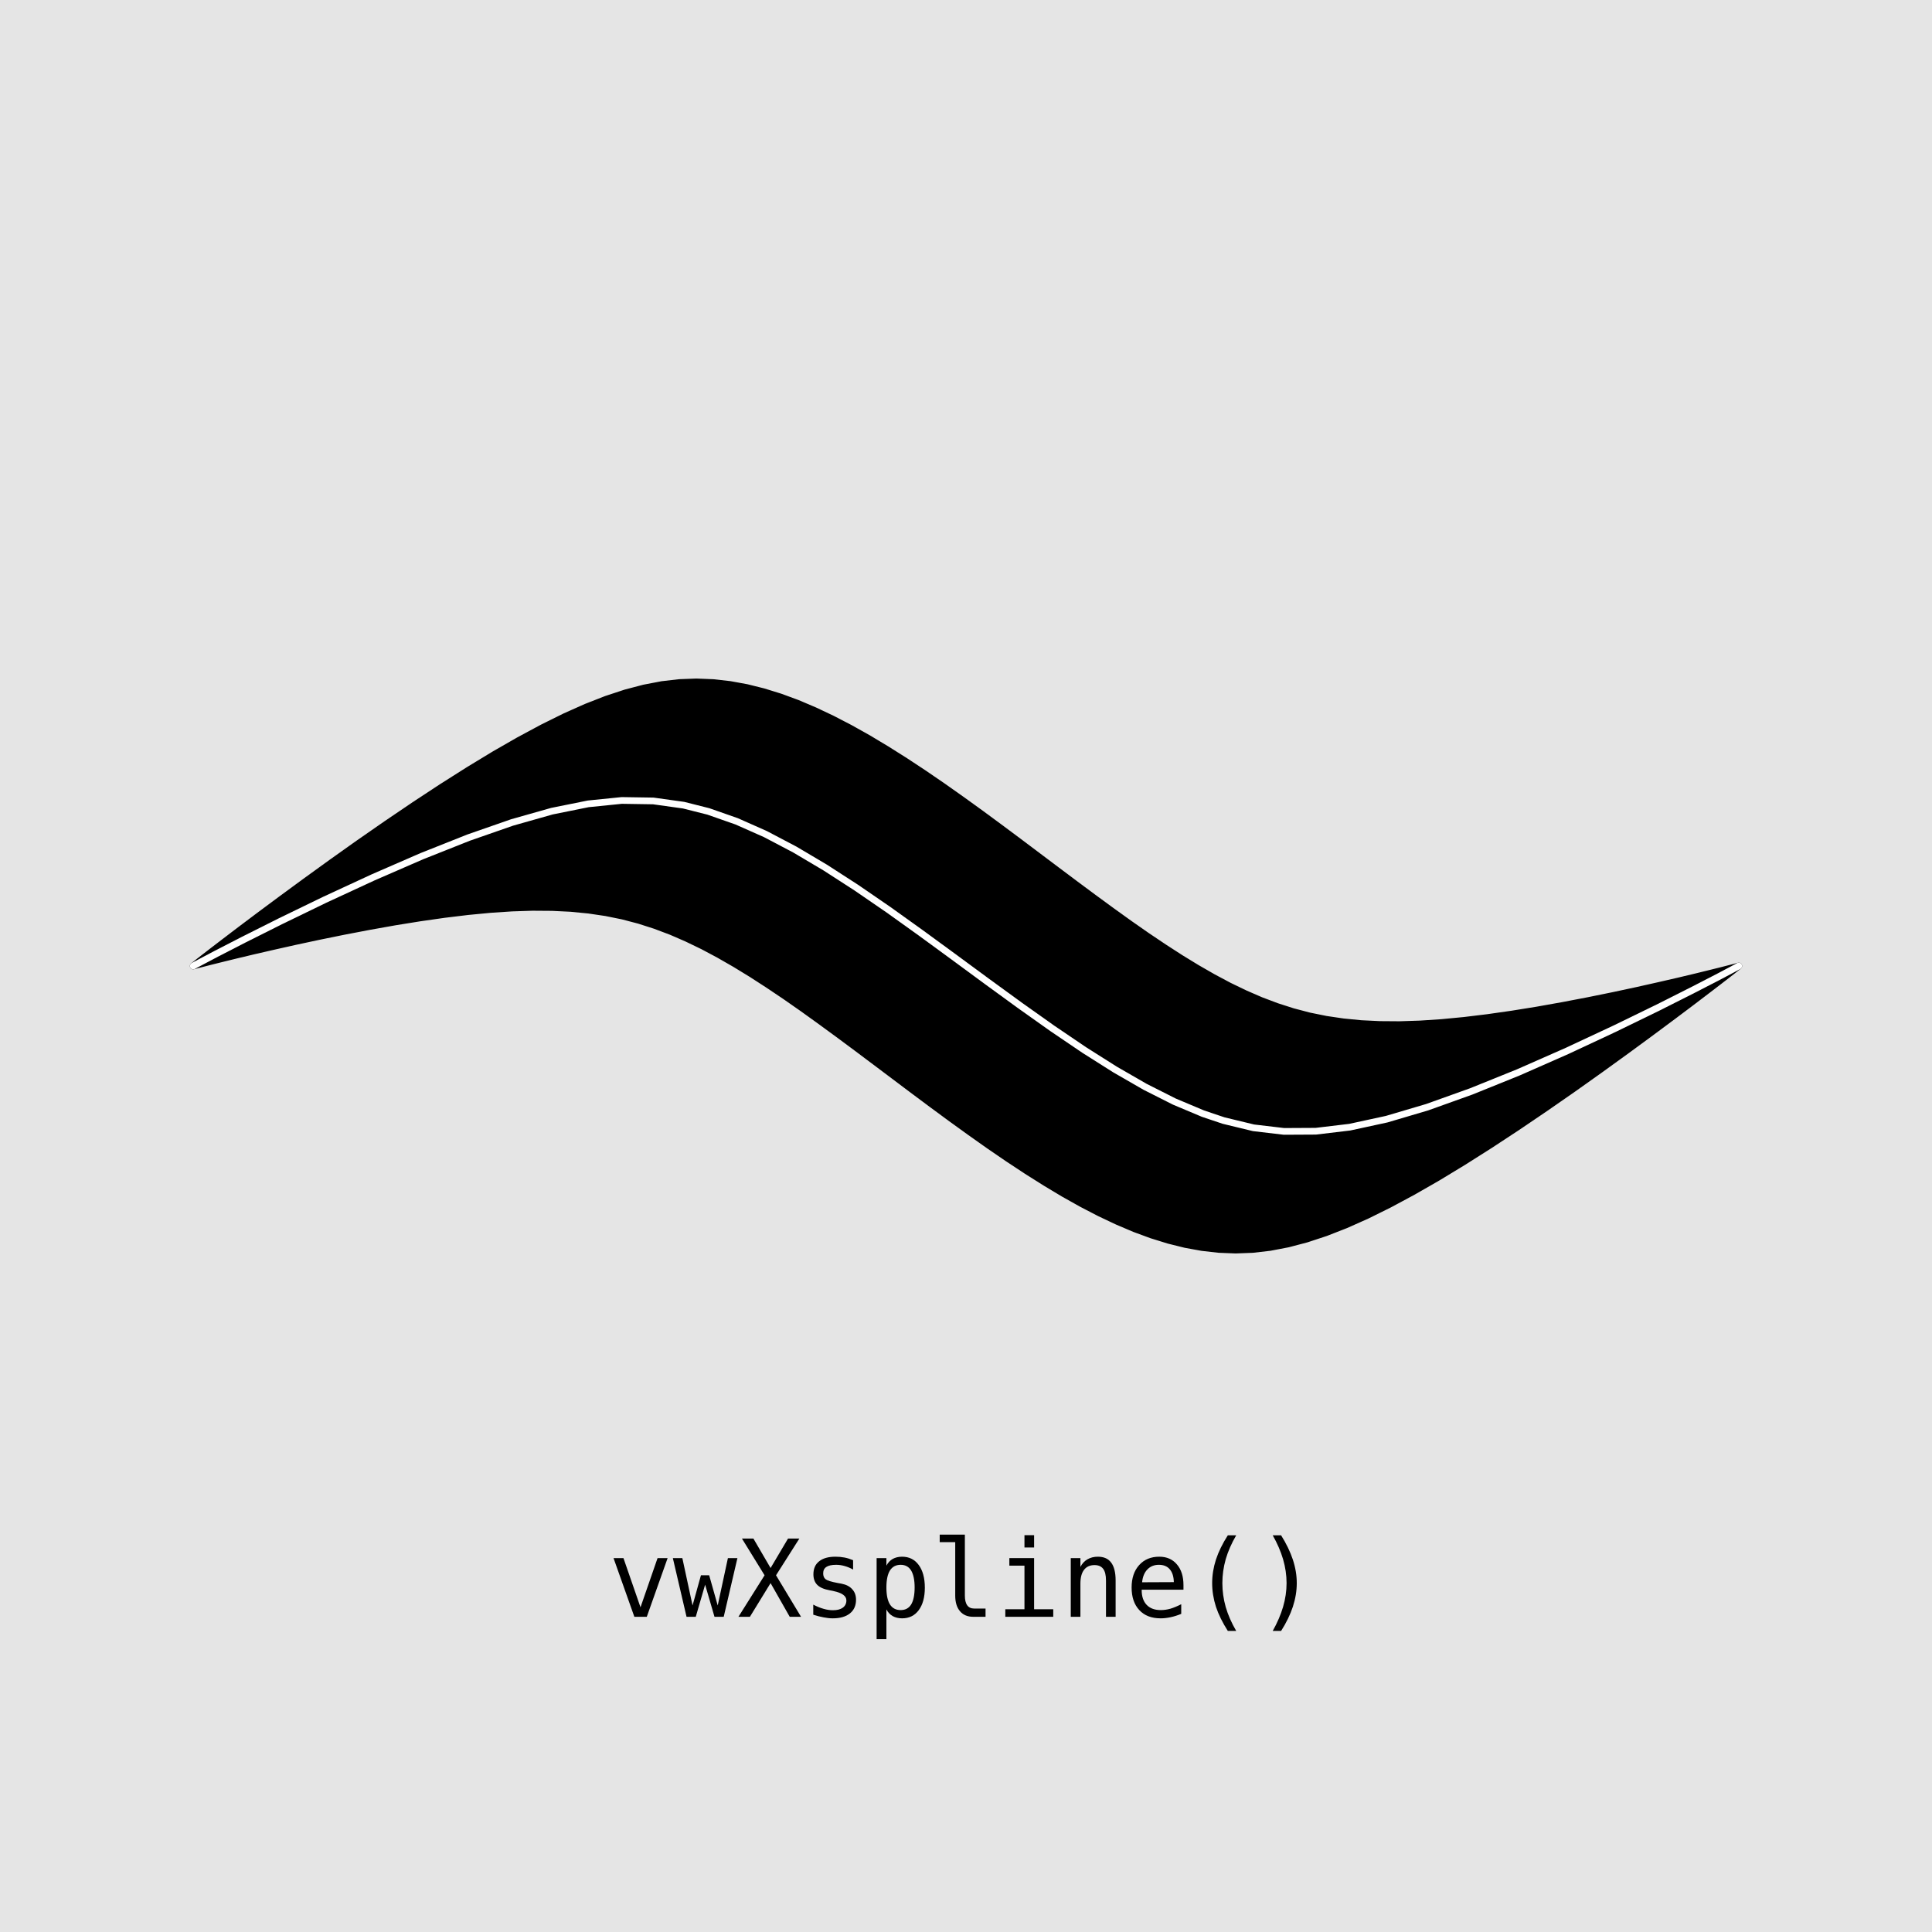
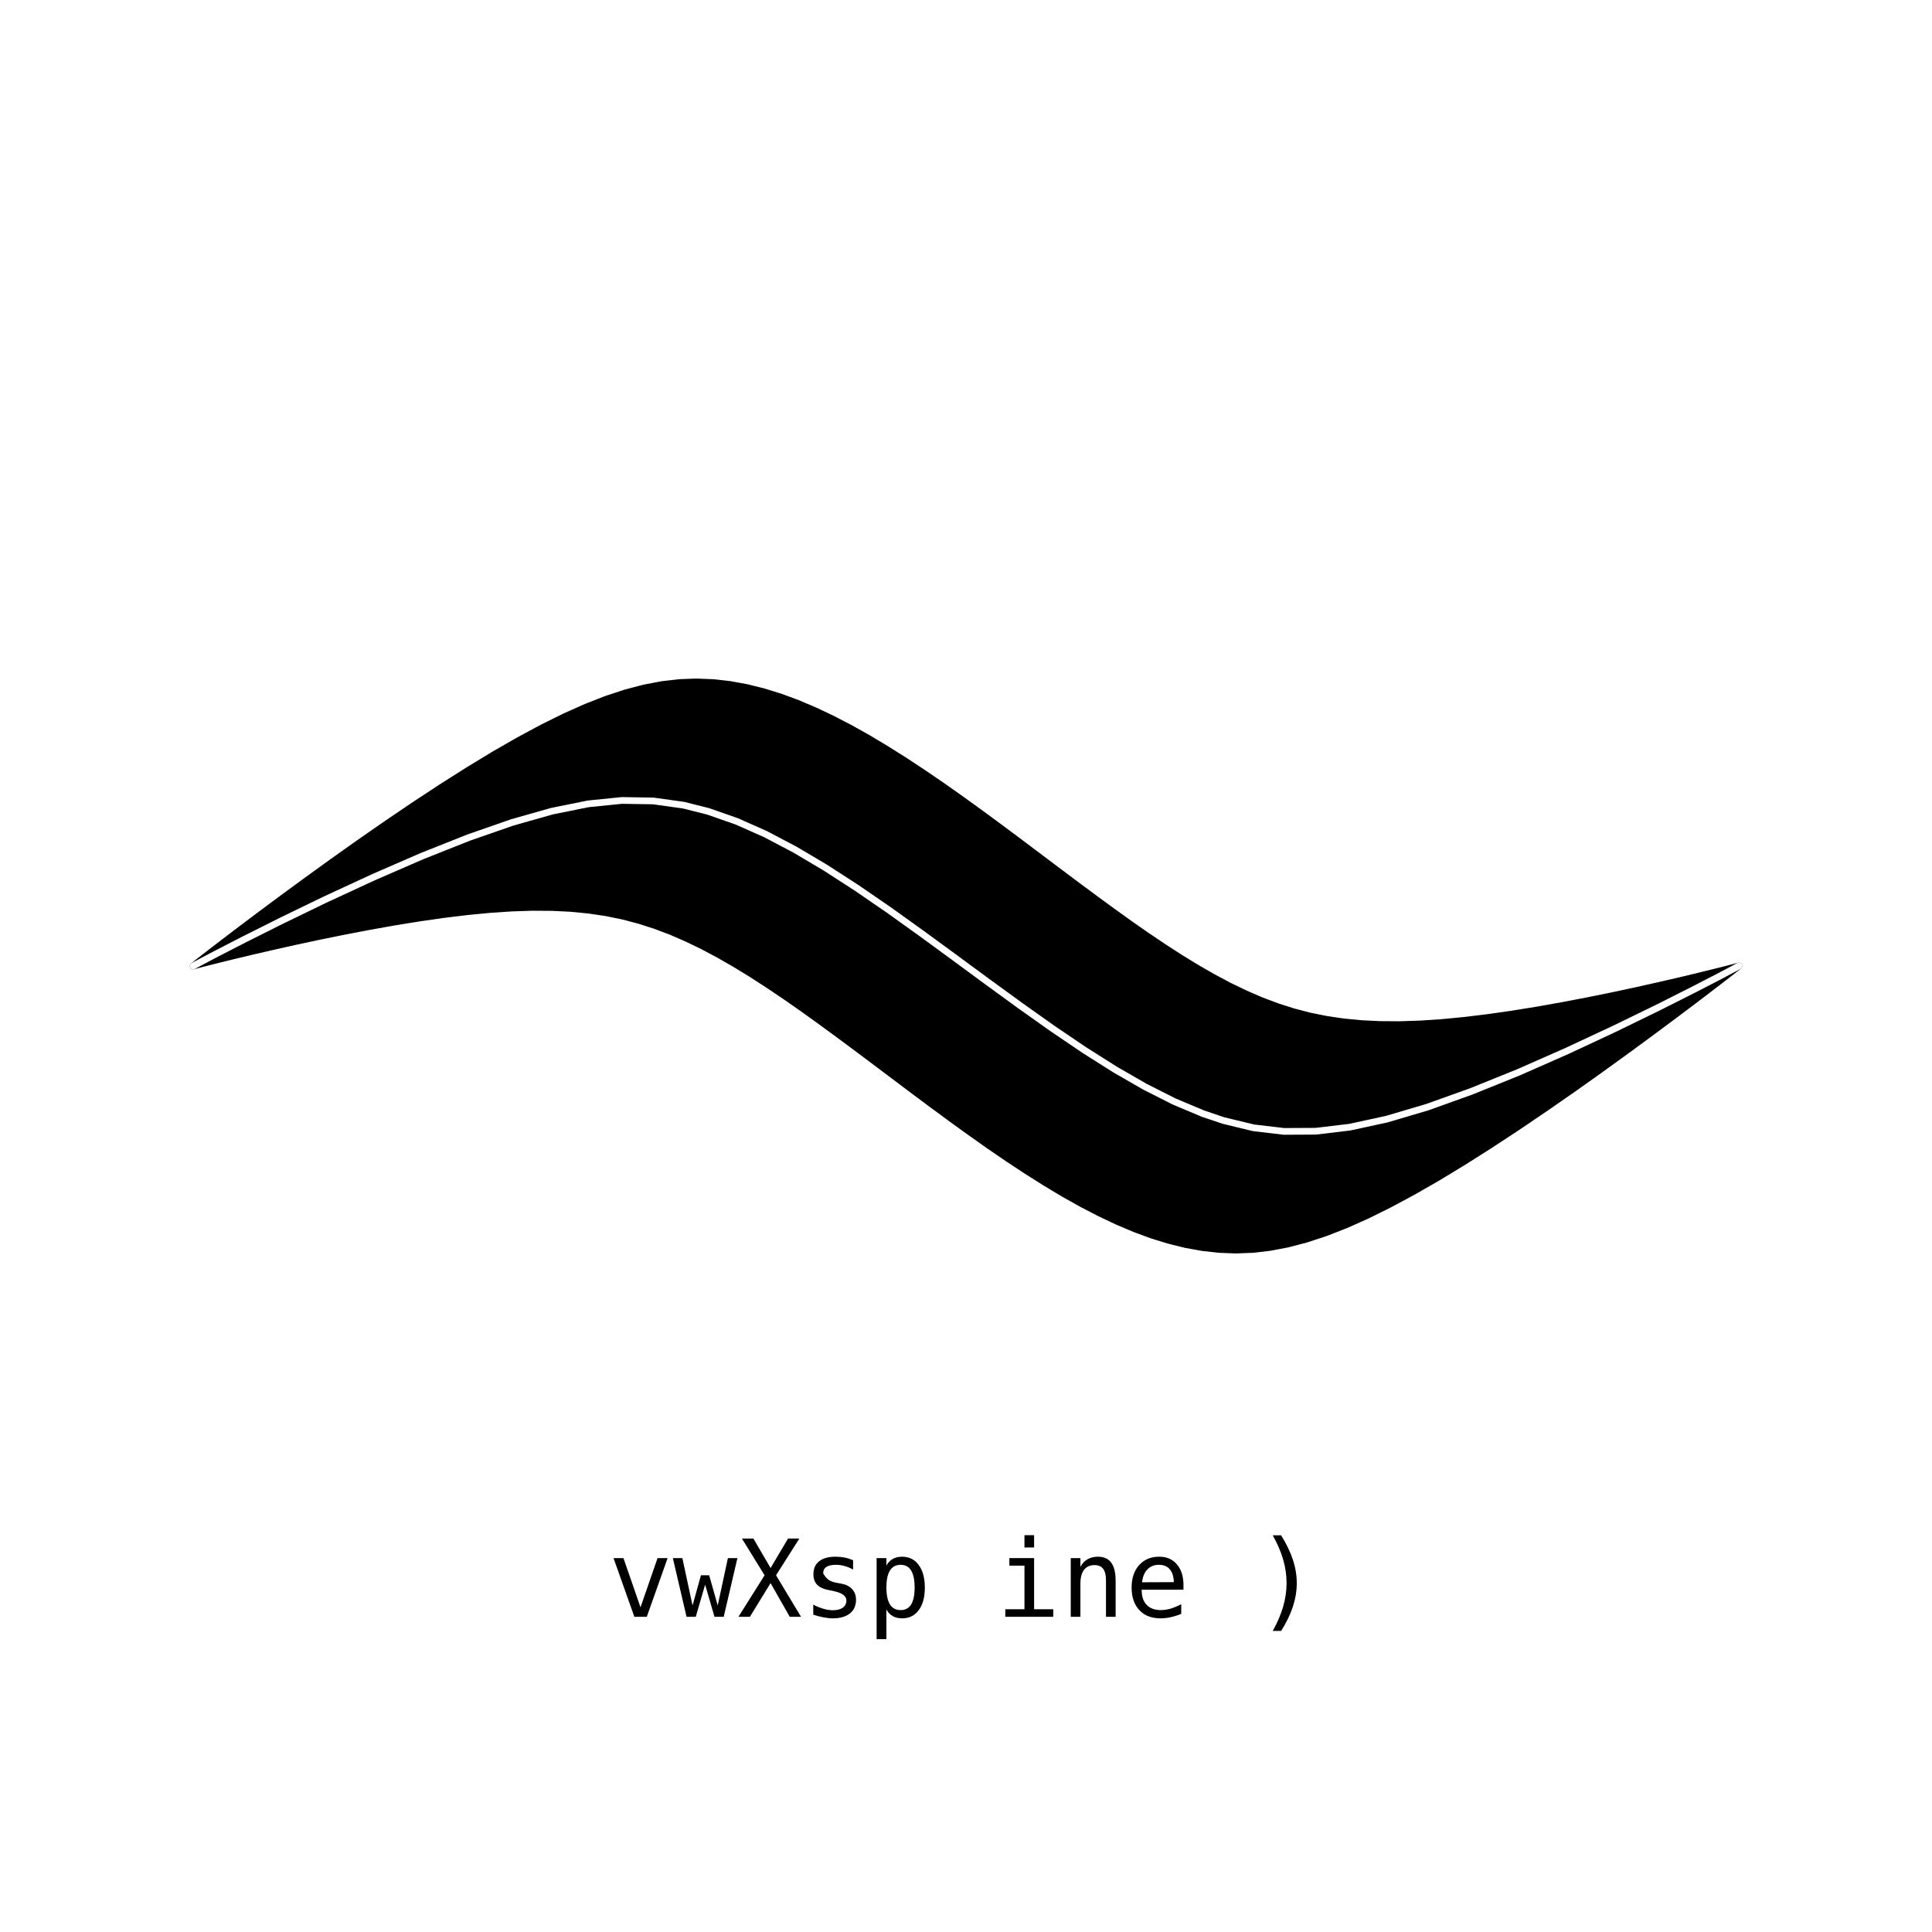
<svg xmlns="http://www.w3.org/2000/svg" xmlns:xlink="http://www.w3.org/1999/xlink" width="216pt" height="216pt" viewBox="0 0 216 216" version="1.1">
  <defs>
    <g>
      <symbol overflow="visible" id="glyph0-0">
        <path style="stroke:none;" d="M 0.609 2.125 L 0.609 -8.469 L 6.609 -8.469 L 6.609 2.125 Z M 1.281 1.453 L 5.938 1.453 L 5.938 -7.781 L 1.281 -7.781 Z M 1.281 1.453 " />
      </symbol>
      <symbol overflow="visible" id="glyph0-1">
        <path style="stroke:none;" d="M 0.594 -6.562 L 1.703 -6.562 L 3.609 -1.062 L 5.516 -6.562 L 6.641 -6.562 L 4.312 0 L 2.922 0 Z M 0.594 -6.562 " />
      </symbol>
      <symbol overflow="visible" id="glyph0-2">
        <path style="stroke:none;" d="M 0 -6.562 L 1.062 -6.562 L 2.203 -1.266 L 3.141 -4.641 L 4.062 -4.641 L 5.016 -1.266 L 6.156 -6.562 L 7.219 -6.562 L 5.688 0 L 4.656 0 L 3.609 -3.594 L 2.562 0 L 1.531 0 Z M 0 -6.562 " />
      </symbol>
      <symbol overflow="visible" id="glyph0-3">
        <path style="stroke:none;" d="M 0.5 -8.75 L 1.781 -8.75 L 3.703 -5.453 L 5.656 -8.75 L 6.922 -8.75 L 4.312 -4.641 L 7.109 0 L 5.844 0 L 3.703 -3.766 L 1.391 0 L 0.109 0 L 3.031 -4.641 Z M 0.5 -8.75 " />
      </symbol>
      <symbol overflow="visible" id="glyph0-4">
-         <path style="stroke:none;" d="M 5.703 -6.328 L 5.703 -5.281 C 5.391 -5.457 5.078 -5.586 4.766 -5.672 C 4.453 -5.766 4.133 -5.812 3.812 -5.812 C 3.32 -5.812 2.957 -5.734 2.719 -5.578 C 2.477 -5.422 2.359 -5.18 2.359 -4.859 C 2.359 -4.566 2.445 -4.348 2.625 -4.203 C 2.812 -4.055 3.258 -3.914 3.969 -3.781 L 4.406 -3.703 C 4.938 -3.598 5.336 -3.391 5.609 -3.078 C 5.891 -2.773 6.031 -2.383 6.031 -1.906 C 6.031 -1.25 5.801 -0.738 5.344 -0.375 C 4.883 -0.008 4.242 0.172 3.422 0.172 C 3.098 0.172 2.758 0.133 2.406 0.062 C 2.051 0 1.664 -0.098 1.25 -0.234 L 1.25 -1.359 C 1.656 -1.148 2.039 -0.992 2.406 -0.891 C 2.77 -0.785 3.117 -0.734 3.453 -0.734 C 3.922 -0.734 4.285 -0.828 4.547 -1.016 C 4.816 -1.211 4.953 -1.484 4.953 -1.828 C 4.953 -2.328 4.473 -2.676 3.516 -2.875 L 3.469 -2.891 L 3.062 -2.969 C 2.438 -3.082 1.977 -3.285 1.688 -3.578 C 1.406 -3.867 1.266 -4.258 1.266 -4.75 C 1.266 -5.383 1.477 -5.867 1.906 -6.203 C 2.332 -6.547 2.941 -6.719 3.734 -6.719 C 4.086 -6.719 4.426 -6.688 4.75 -6.625 C 5.07 -6.562 5.391 -6.461 5.703 -6.328 Z M 5.703 -6.328 " />
+         <path style="stroke:none;" d="M 5.703 -6.328 L 5.703 -5.281 C 5.391 -5.457 5.078 -5.586 4.766 -5.672 C 4.453 -5.766 4.133 -5.812 3.812 -5.812 C 3.32 -5.812 2.957 -5.734 2.719 -5.578 C 2.477 -5.422 2.359 -5.18 2.359 -4.859 C 2.812 -4.055 3.258 -3.914 3.969 -3.781 L 4.406 -3.703 C 4.938 -3.598 5.336 -3.391 5.609 -3.078 C 5.891 -2.773 6.031 -2.383 6.031 -1.906 C 6.031 -1.25 5.801 -0.738 5.344 -0.375 C 4.883 -0.008 4.242 0.172 3.422 0.172 C 3.098 0.172 2.758 0.133 2.406 0.062 C 2.051 0 1.664 -0.098 1.25 -0.234 L 1.25 -1.359 C 1.656 -1.148 2.039 -0.992 2.406 -0.891 C 2.77 -0.785 3.117 -0.734 3.453 -0.734 C 3.922 -0.734 4.285 -0.828 4.547 -1.016 C 4.816 -1.211 4.953 -1.484 4.953 -1.828 C 4.953 -2.328 4.473 -2.676 3.516 -2.875 L 3.469 -2.891 L 3.062 -2.969 C 2.438 -3.082 1.977 -3.285 1.688 -3.578 C 1.406 -3.867 1.266 -4.258 1.266 -4.75 C 1.266 -5.383 1.477 -5.867 1.906 -6.203 C 2.332 -6.547 2.941 -6.719 3.734 -6.719 C 4.086 -6.719 4.426 -6.688 4.75 -6.625 C 5.07 -6.562 5.391 -6.461 5.703 -6.328 Z M 5.703 -6.328 " />
      </symbol>
      <symbol overflow="visible" id="glyph0-5">
        <path style="stroke:none;" d="M 2.203 -0.828 L 2.203 2.5 L 1.109 2.5 L 1.109 -6.562 L 2.203 -6.562 L 2.203 -5.719 C 2.379 -6.051 2.613 -6.301 2.906 -6.469 C 3.207 -6.633 3.555 -6.719 3.953 -6.719 C 4.742 -6.719 5.363 -6.41 5.812 -5.797 C 6.27 -5.18 6.5 -4.332 6.5 -3.25 C 6.5 -2.188 6.27 -1.348 5.812 -0.734 C 5.363 -0.129 4.742 0.172 3.953 0.172 C 3.555 0.172 3.207 0.086 2.906 -0.078 C 2.602 -0.254 2.367 -0.504 2.203 -0.828 Z M 5.359 -3.281 C 5.359 -4.113 5.227 -4.742 4.969 -5.172 C 4.707 -5.598 4.316 -5.812 3.797 -5.812 C 3.266 -5.812 2.863 -5.598 2.594 -5.172 C 2.332 -4.742 2.203 -4.113 2.203 -3.281 C 2.203 -2.445 2.332 -1.816 2.594 -1.391 C 2.863 -0.961 3.266 -0.75 3.797 -0.75 C 4.316 -0.75 4.707 -0.957 4.969 -1.375 C 5.227 -1.801 5.359 -2.438 5.359 -3.281 Z M 5.359 -3.281 " />
      </symbol>
      <symbol overflow="visible" id="glyph0-6">
-         <path style="stroke:none;" d="M 3.75 -2.375 C 3.75 -1.895 3.836 -1.531 4.016 -1.281 C 4.191 -1.039 4.453 -0.922 4.797 -0.922 L 6.062 -0.922 L 6.062 0 L 4.688 0 C 4.051 0 3.555 -0.207 3.203 -0.625 C 2.848 -1.039 2.672 -1.625 2.672 -2.375 L 2.672 -8.344 L 0.938 -8.344 L 0.938 -9.188 L 3.75 -9.188 Z M 3.75 -2.375 " />
-       </symbol>
+         </symbol>
      <symbol overflow="visible" id="glyph0-7">
        <path style="stroke:none;" d="M 1.5 -6.562 L 4.266 -6.562 L 4.266 -0.844 L 6.406 -0.844 L 6.406 0 L 1.047 0 L 1.047 -0.844 L 3.188 -0.844 L 3.188 -5.719 L 1.5 -5.719 Z M 3.188 -9.125 L 4.266 -9.125 L 4.266 -7.75 L 3.188 -7.75 Z M 3.188 -9.125 " />
      </symbol>
      <symbol overflow="visible" id="glyph0-8">
        <path style="stroke:none;" d="M 6.156 -4.062 L 6.156 0 L 5.078 0 L 5.078 -4.062 C 5.078 -4.656 4.973 -5.086 4.766 -5.359 C 4.555 -5.641 4.234 -5.781 3.797 -5.781 C 3.285 -5.781 2.895 -5.602 2.625 -5.25 C 2.352 -4.895 2.219 -4.379 2.219 -3.703 L 2.219 0 L 1.141 0 L 1.141 -6.562 L 2.219 -6.562 L 2.219 -5.578 C 2.414 -5.953 2.676 -6.234 3 -6.422 C 3.332 -6.617 3.723 -6.719 4.172 -6.719 C 4.836 -6.719 5.332 -6.5 5.656 -6.062 C 5.988 -5.625 6.156 -4.957 6.156 -4.062 Z M 6.156 -4.062 " />
      </symbol>
      <symbol overflow="visible" id="glyph0-9">
        <path style="stroke:none;" d="M 6.516 -3.547 L 6.516 -3.031 L 1.844 -3.031 L 1.844 -2.984 C 1.844 -2.273 2.031 -1.723 2.406 -1.328 C 2.781 -0.941 3.305 -0.75 3.984 -0.75 C 4.328 -0.75 4.688 -0.801 5.062 -0.906 C 5.438 -1.02 5.836 -1.188 6.266 -1.406 L 6.266 -0.328 C 5.859 -0.16 5.461 -0.035 5.078 0.047 C 4.691 0.129 4.32 0.172 3.969 0.172 C 2.945 0.172 2.148 -0.133 1.578 -0.75 C 1.004 -1.363 0.719 -2.207 0.719 -3.281 C 0.719 -4.32 1 -5.156 1.562 -5.781 C 2.125 -6.406 2.875 -6.719 3.812 -6.719 C 4.645 -6.719 5.301 -6.43 5.781 -5.859 C 6.27 -5.297 6.516 -4.523 6.516 -3.547 Z M 5.438 -3.875 C 5.426 -4.5 5.273 -4.977 4.984 -5.312 C 4.703 -5.645 4.297 -5.812 3.766 -5.812 C 3.242 -5.812 2.816 -5.641 2.484 -5.297 C 2.148 -4.953 1.953 -4.473 1.891 -3.859 Z M 5.438 -3.875 " />
      </symbol>
      <symbol overflow="visible" id="glyph0-10">
-         <path style="stroke:none;" d="M 5.188 -9.109 C 4.664 -8.211 4.273 -7.32 4.016 -6.438 C 3.766 -5.551 3.641 -4.66 3.641 -3.766 C 3.641 -2.867 3.766 -1.977 4.016 -1.094 C 4.273 -0.207 4.664 0.68 5.188 1.578 L 4.25 1.578 C 3.656 0.648 3.211 -0.25 2.922 -1.125 C 2.641 -2.008 2.5 -2.891 2.5 -3.766 C 2.5 -4.641 2.641 -5.516 2.922 -6.391 C 3.211 -7.273 3.656 -8.18 4.25 -9.109 Z M 5.188 -9.109 " />
-       </symbol>
+         </symbol>
      <symbol overflow="visible" id="glyph0-11">
        <path style="stroke:none;" d="M 2.047 -9.109 L 2.984 -9.109 C 3.566 -8.18 4.004 -7.273 4.297 -6.391 C 4.586 -5.516 4.734 -4.641 4.734 -3.766 C 4.734 -2.891 4.586 -2.008 4.297 -1.125 C 4.004 -0.238 3.566 0.66 2.984 1.578 L 2.047 1.578 C 2.555 0.672 2.941 -0.223 3.203 -1.109 C 3.461 -1.992 3.594 -2.879 3.594 -3.766 C 3.594 -4.66 3.461 -5.551 3.203 -6.438 C 2.941 -7.32 2.555 -8.211 2.047 -9.109 Z M 2.047 -9.109 " />
      </symbol>
    </g>
  </defs>
  <g id="surface156">
-     <rect x="0" y="0" width="216" height="216" style="fill:rgb(89.804%,89.804%,89.804%);fill-opacity:1;stroke:none;" />
    <path style="fill-rule:nonzero;fill:rgb(0%,0%,0%);fill-opacity:1;stroke-width:0.75;stroke-linecap:round;stroke-linejoin:round;stroke:rgb(0%,0%,0%);stroke-opacity:1;stroke-miterlimit:10;" d="M 21.602 108 L 21.621 107.984 L 21.754 107.879 L 22.102 107.605 L 22.738 107.109 L 23.723 106.348 L 25.09 105.301 L 26.84 103.969 L 28.961 102.375 L 31.41 100.555 L 34.129 98.559 L 37.047 96.449 L 40.098 94.281 L 43.215 92.117 L 46.332 90.004 L 49.406 87.984 L 52.395 86.09 L 55.277 84.34 L 58.035 82.758 L 60.66 81.348 L 63.152 80.113 L 65.523 79.055 L 67.781 78.172 L 69.938 77.461 L 72.004 76.918 L 74.004 76.535 L 75.949 76.309 L 77.855 76.238 L 79.734 76.312 L 81.605 76.523 L 83.473 76.863 L 85.344 77.328 L 87.234 77.914 L 89.145 78.617 L 91.078 79.438 L 93.043 80.367 L 95.039 81.402 L 97.062 82.535 L 99.113 83.766 L 101.195 85.078 L 103.297 86.465 L 105.414 87.914 L 107.547 89.422 L 109.684 90.965 L 111.82 92.539 L 113.953 94.129 L 116.066 95.719 L 118.164 97.297 L 120.238 98.852 L 122.285 100.371 L 124.297 101.844 L 126.27 103.262 L 128.211 104.617 L 130.117 105.898 L 131.984 107.105 L 133.824 108.23 L 135.637 109.27 L 137.426 110.223 L 139.207 111.082 L 140.98 111.852 L 142.762 112.523 L 144.555 113.098 L 146.383 113.578 L 148.25 113.957 L 150.18 114.242 L 152.184 114.438 L 154.27 114.539 L 156.461 114.555 L 158.758 114.48 L 161.172 114.32 L 163.703 114.078 L 166.34 113.758 L 169.074 113.367 L 171.883 112.914 L 174.73 112.406 L 177.57 111.863 L 180.352 111.297 L 183.012 110.727 L 185.484 110.172 L 187.711 109.66 L 189.641 109.199 L 191.23 108.809 L 192.473 108.5 L 193.367 108.27 L 193.945 108.121 L 194.258 108.039 L 194.383 108.004 L 194.398 108 L 194.379 108.016 L 194.246 108.121 L 193.898 108.395 L 193.262 108.891 L 192.277 109.652 L 190.91 110.699 L 189.16 112.031 L 187.039 113.625 L 184.59 115.445 L 181.871 117.441 L 178.953 119.551 L 175.902 121.719 L 172.785 123.883 L 169.668 125.996 L 166.594 128.016 L 163.605 129.91 L 160.723 131.66 L 157.965 133.242 L 155.34 134.652 L 152.848 135.887 L 150.477 136.945 L 148.219 137.828 L 146.062 138.539 L 143.996 139.082 L 141.996 139.465 L 140.051 139.691 L 138.145 139.762 L 136.266 139.688 L 134.395 139.477 L 132.527 139.137 L 130.656 138.672 L 128.766 138.086 L 126.855 137.383 L 124.922 136.562 L 122.957 135.633 L 120.961 134.598 L 118.938 133.465 L 116.887 132.234 L 114.805 130.922 L 112.703 129.535 L 110.586 128.086 L 108.453 126.578 L 106.316 125.035 L 104.18 123.461 L 102.047 121.871 L 99.934 120.281 L 97.836 118.703 L 95.762 117.148 L 93.715 115.629 L 91.703 114.156 L 89.73 112.738 L 87.789 111.383 L 85.883 110.102 L 84.016 108.895 L 82.176 107.77 L 80.363 106.73 L 78.574 105.777 L 76.793 104.918 L 75.02 104.148 L 73.238 103.477 L 71.445 102.902 L 69.617 102.422 L 67.75 102.043 L 65.82 101.758 L 63.816 101.562 L 61.73 101.461 L 59.539 101.445 L 57.242 101.52 L 54.828 101.68 L 52.297 101.922 L 49.66 102.242 L 46.926 102.633 L 44.117 103.086 L 41.27 103.594 L 38.43 104.137 L 35.648 104.703 L 32.988 105.273 L 30.516 105.828 L 28.289 106.34 L 26.359 106.801 L 24.77 107.191 L 23.527 107.5 L 22.633 107.73 L 22.055 107.879 L 21.742 107.961 L 21.617 107.996 Z M 21.602 108 " />
    <path style="fill:none;stroke-width:0.75;stroke-linecap:round;stroke-linejoin:round;stroke:rgb(100%,100%,100%);stroke-opacity:1;stroke-miterlimit:10;" d="M 21.602 108 L 21.715 107.938 L 22.449 107.547 L 24.227 106.609 L 27.227 105.066 L 31.363 102.992 L 36.324 100.586 L 41.719 98.09 L 47.16 95.723 L 52.391 93.645 L 57.25 91.953 L 61.703 90.691 L 65.766 89.871 L 69.516 89.492 L 73.039 89.547 L 76.43 90.02 L 79.199 90.719 L 82.363 91.828 L 85.578 93.254 L 88.867 94.984 L 92.25 96.988 L 95.734 99.238 L 99.312 101.695 L 102.957 104.305 L 106.648 107.004 L 110.352 109.73 L 114.035 112.41 L 117.664 114.984 L 121.215 117.391 L 124.672 119.578 L 128.031 121.512 L 131.297 123.16 L 134.492 124.504 L 136.801 125.281 L 140.145 126.09 L 143.551 126.492 L 147.105 126.473 L 150.902 126.02 L 155.031 125.125 L 159.551 123.789 L 164.48 122.023 L 169.758 119.891 L 175.215 117.488 L 180.562 114.988 L 185.414 112.625 L 189.371 110.629 L 192.164 109.188 L 193.742 108.352 L 194.332 108.035 L 194.398 108 " />
    <g style="fill:rgb(0%,0%,0%);fill-opacity:1;">
      <use xlink:href="#glyph0-1" x="68" y="180.76" />
      <use xlink:href="#glyph0-2" x="75.225" y="180.76" />
      <use xlink:href="#glyph0-3" x="82.449" y="180.76" />
      <use xlink:href="#glyph0-4" x="89.674" y="180.76" />
      <use xlink:href="#glyph0-5" x="96.898" y="180.76" />
      <use xlink:href="#glyph0-6" x="104.123" y="180.76" />
      <use xlink:href="#glyph0-7" x="111.348" y="180.76" />
      <use xlink:href="#glyph0-8" x="118.572" y="180.76" />
      <use xlink:href="#glyph0-9" x="125.797" y="180.76" />
      <use xlink:href="#glyph0-10" x="133.021" y="180.76" />
      <use xlink:href="#glyph0-11" x="140.246" y="180.76" />
    </g>
  </g>
</svg>